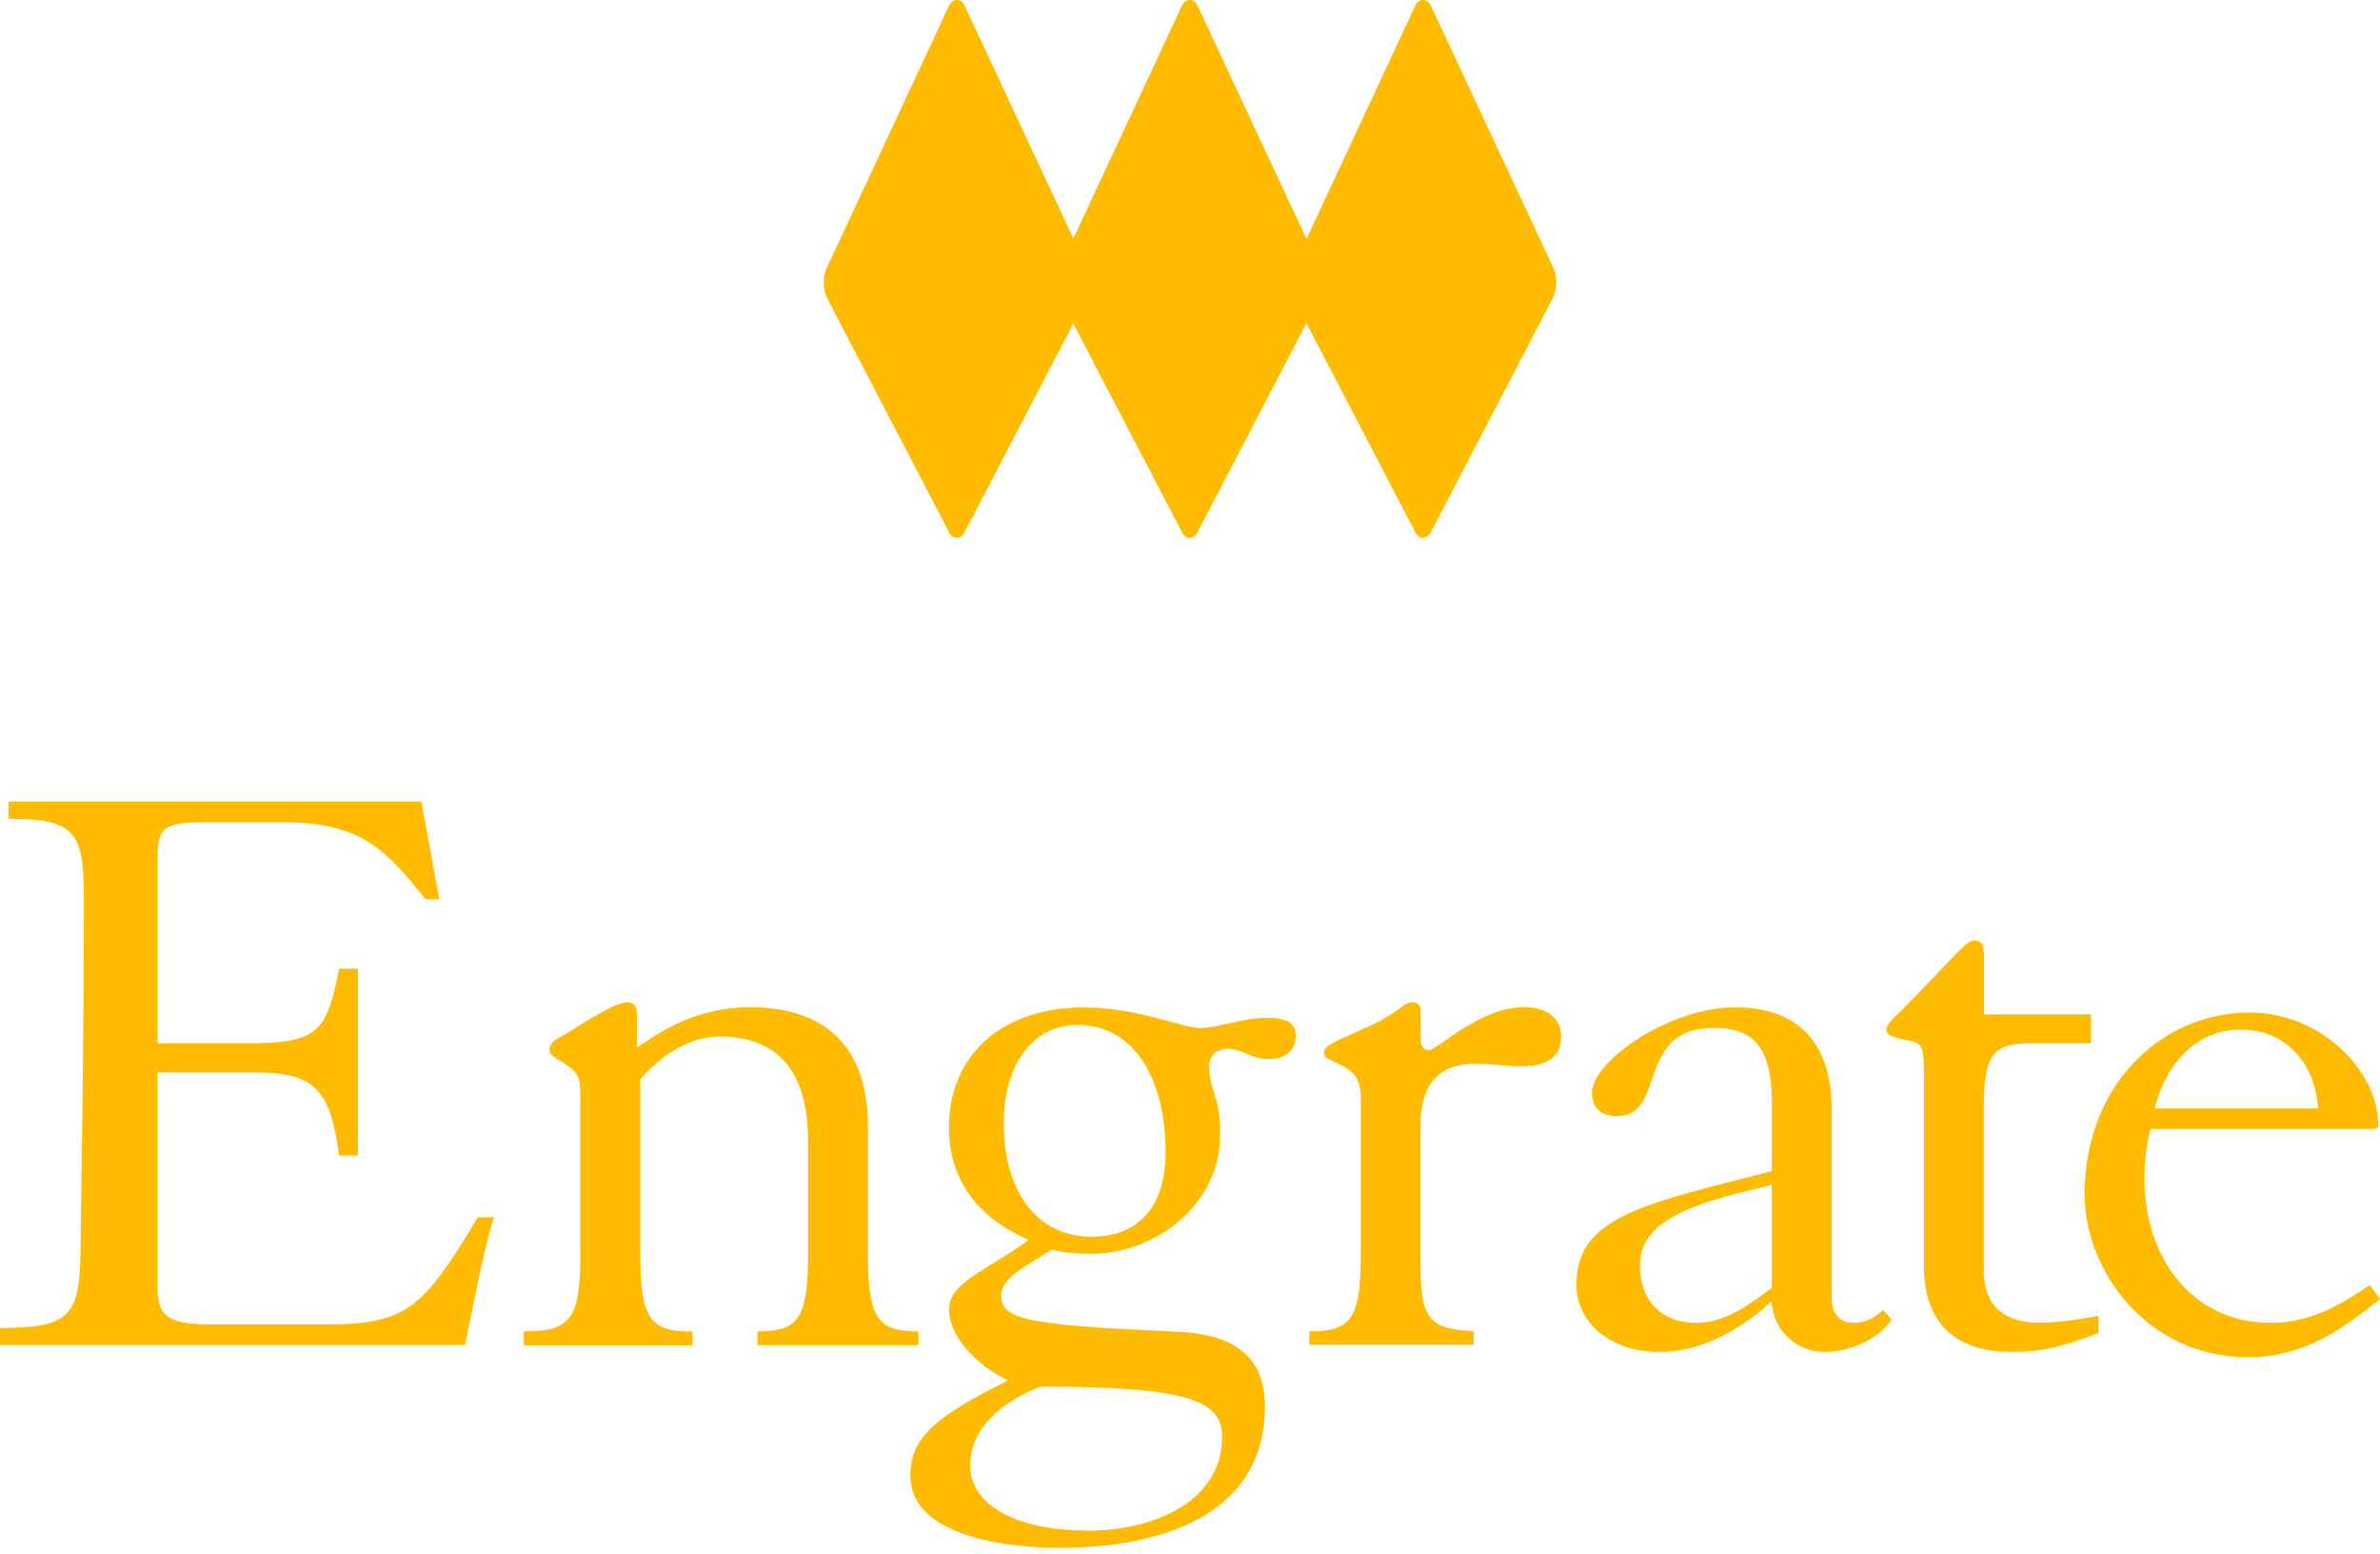
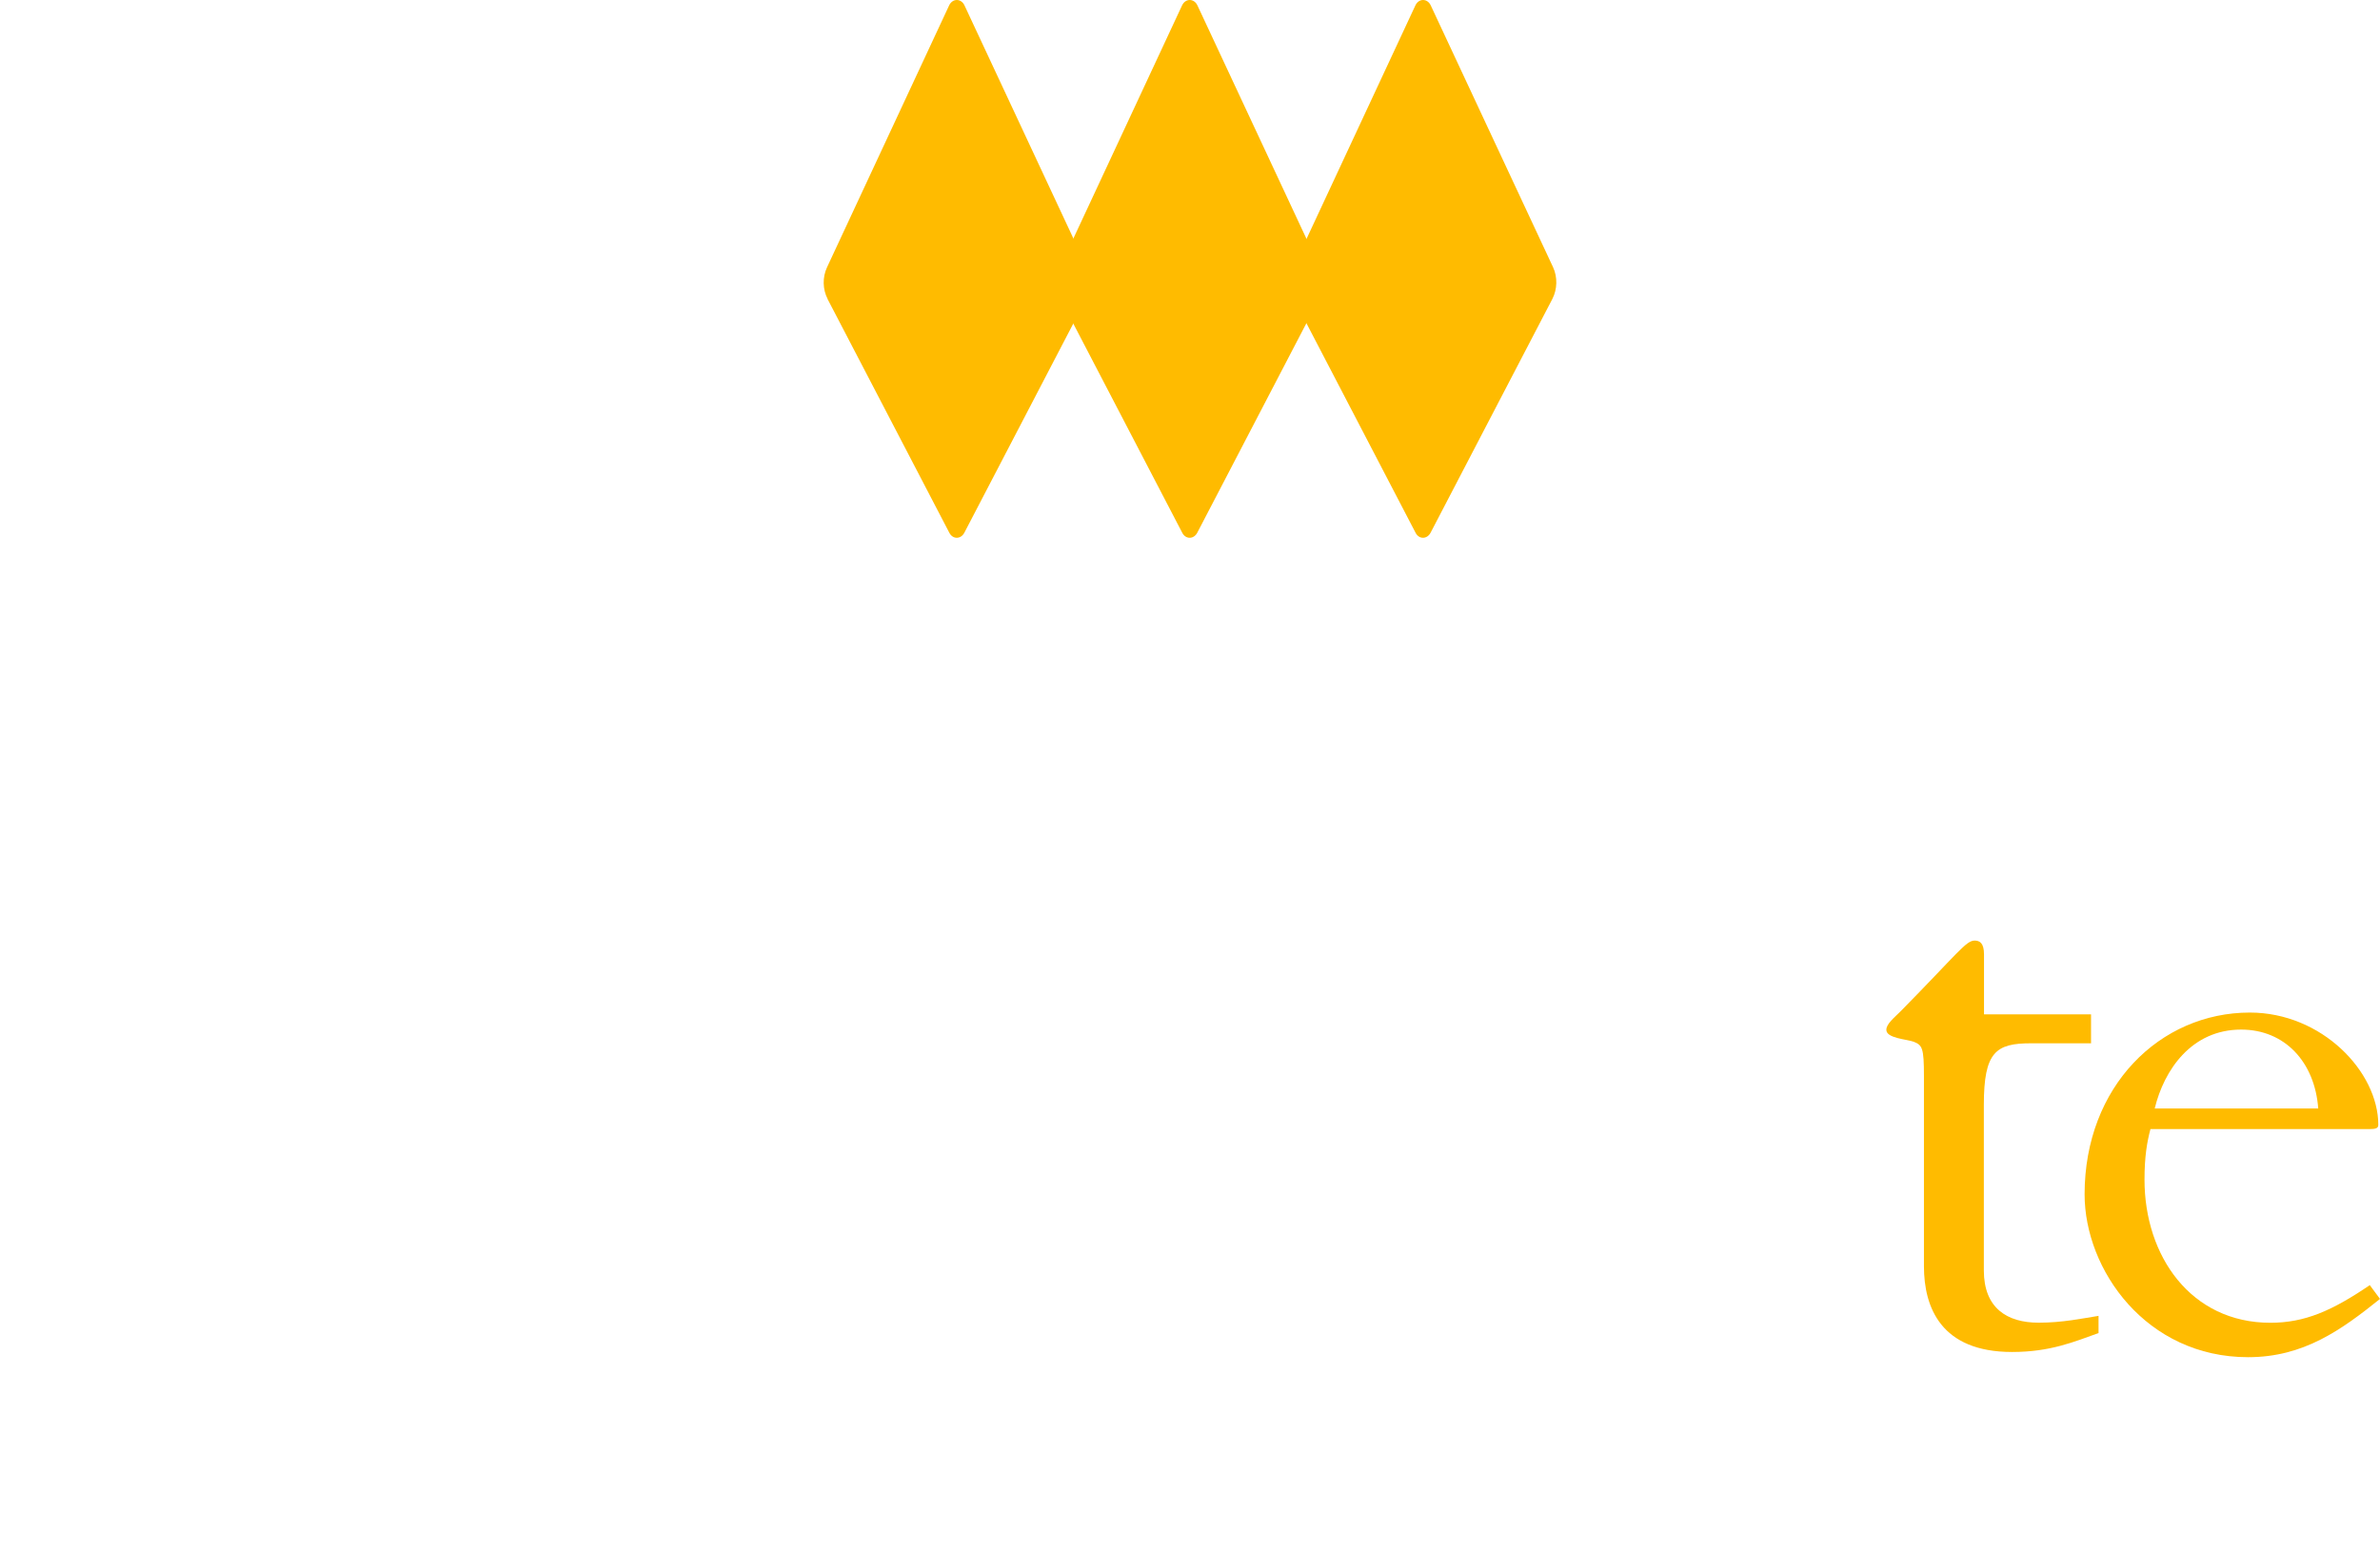
<svg xmlns="http://www.w3.org/2000/svg" width="170" height="111" viewBox="0 0 170 111" fill="none">
-   <path d="M0 94.833C5.02 94.833 5.688 93.982 5.749 89.322C5.87 81.366 5.992 72.789 5.992 63.981C5.992 59.334 5.263 58.47 0.608 58.47V57.241H30.093L31.382 64.224H30.397C27.59 60.733 25.876 58.713 20.127 58.713H14.864C11.802 58.713 11.255 59.017 11.255 61.159V74.504H17.55C22.813 74.504 23.299 73.714 24.223 69.176H25.572V82.522H24.223C23.555 77.74 22.509 76.585 18.11 76.585H11.255V92.011C11.255 94.091 12.178 94.578 15.168 94.578H23.239C29.048 94.578 30.215 93.471 34.129 86.926H35.295C34.688 88.519 33.703 93.726 33.217 96.05H0V94.821V94.833Z" fill="#FFBB00" />
-   <path d="M37.419 95.078C40.725 95.078 41.455 94.227 41.455 89.567V78.119C41.455 76.708 41.151 76.465 39.984 75.735C39.498 75.431 39.255 75.309 39.255 74.944C39.255 74.457 39.619 74.275 40.3 73.898C42.378 72.608 44.031 71.574 44.821 71.574C45.125 71.574 45.49 71.757 45.49 72.304V74.81C47.143 73.703 49.646 71.927 53.621 71.927C57.231 71.927 61.995 73.277 61.995 80.443V89.567C61.995 94.215 62.724 95.078 65.605 95.078V96.064H54.107V95.078C56.987 95.078 57.717 94.227 57.717 89.567V81.489C57.717 76.526 55.578 74.019 51.36 74.019C48.856 74.019 46.717 75.917 45.733 77.085V89.579C45.733 94.227 46.462 95.091 49.464 95.091V96.076H37.419V95.091V95.078Z" fill="#FFBB00" />
-   <path d="M77.87 89.535C76.521 89.535 75.792 89.413 75.124 89.231C73.531 90.338 71.514 91.129 71.514 92.54C71.514 94.255 73.41 94.62 84.118 95.107C88.517 95.289 90.353 97.187 90.353 100.436C90.353 108.392 82.586 110.533 75.731 110.533C71.088 110.533 65.023 109.426 65.023 105.387C65.023 102.504 67.102 101.044 72 98.586C69.496 97.358 67.782 95.277 67.782 93.501C67.782 91.542 70.724 90.618 73.471 88.537C70.043 87.065 67.782 84.438 67.782 80.52C67.782 75.192 71.757 71.943 77.384 71.943C81.237 71.943 84.543 73.415 85.698 73.415C86.986 73.415 88.76 72.686 90.474 72.686C91.884 72.686 92.552 73.05 92.552 73.975C92.552 75.021 91.823 75.63 90.596 75.63C89.368 75.63 88.7 74.9 87.715 74.9C86.864 74.9 86.366 75.386 86.366 76.189C86.366 77.844 87.156 78.148 87.156 81.031C87.156 86.056 82.513 89.547 77.858 89.547L77.87 89.535ZM77.627 109.317C82.586 109.317 87.29 107.115 87.29 102.638C87.29 100.071 85.151 99.024 74.321 99.024C71.939 99.937 69.302 101.774 69.302 104.657C69.302 107.723 73.094 109.304 77.615 109.304L77.627 109.317ZM76.959 73.196C73.714 73.196 71.696 76.08 71.696 80.24C71.696 84.766 73.835 88.318 77.992 88.318C81.237 88.318 83.255 86.238 83.255 82.321C83.255 77.175 81.115 73.196 76.959 73.196Z" fill="#FFBB00" />
-   <path d="M93.532 95.078C96.473 95.078 97.202 94.227 97.202 89.567V78.667C97.202 77.195 96.898 76.587 95.732 76.039C94.881 75.613 94.565 75.552 94.565 75.187C94.565 74.701 95.051 74.518 97.385 73.472C100.071 72.304 100.192 71.574 100.873 71.574C101.298 71.574 101.481 71.817 101.481 72.243V74.263C101.481 74.749 101.724 74.993 102.088 74.993C102.635 74.993 105.698 71.927 108.822 71.927C110.475 71.927 111.508 72.657 111.508 74.068C111.508 75.175 110.839 76.148 108.688 76.148C107.898 76.148 106.427 75.966 105.321 75.966C103.121 75.966 101.468 77.073 101.468 80.37V90.407C101.468 94.203 102.137 94.932 105.261 95.054V96.04H93.52V95.054L93.532 95.078Z" fill="#FFBB00" />
-   <path d="M126.556 78.675C126.556 74.454 124.964 73.408 122.4 73.408C116.772 73.408 119.094 79.709 115.484 79.709C114.439 79.709 113.71 79.162 113.71 78.055C113.71 75.792 119.215 71.936 123.919 71.936C128.015 71.936 130.835 74.016 130.835 79.284V92.69C130.835 94.102 131.685 94.466 132.366 94.466C133.29 94.466 133.898 94.102 134.505 93.554L135.113 94.223C134.262 95.574 132.172 96.547 130.336 96.547C128.501 96.547 126.666 95.196 126.544 92.934C123.664 95.561 120.856 96.547 118.535 96.547C115.047 96.547 112.604 94.466 112.604 91.766C112.604 87.544 116.092 86.315 123.251 84.478L126.556 83.627V78.663V78.675ZM126.556 84.612L124.113 85.221C119.531 86.388 117.137 87.787 117.137 90.367C117.137 92.629 118.425 94.466 121.172 94.466C123.129 94.466 124.904 93.238 126.556 91.96V84.612Z" fill="#FFBB00" />
  <path d="M149.348 74.505H145.07C142.566 74.505 141.703 75.113 141.703 78.909V90.722C141.703 93.41 143.356 94.457 145.616 94.457C147.33 94.457 148.74 94.153 149.895 93.97V95.199C148.181 95.807 146.467 96.549 143.72 96.549C138.64 96.549 137.425 93.362 137.425 90.43V76.841C137.425 74.821 137.303 74.639 136.695 74.395C136.209 74.213 134.739 74.152 134.739 73.544C134.739 73.118 135.286 72.692 135.784 72.193C139.88 68.033 140.427 67.169 141.047 67.169C141.411 67.169 141.715 67.351 141.715 68.154V72.437H149.36V74.517L149.348 74.505Z" fill="#FFBB00" />
  <path d="M153.604 80.631C153.361 81.543 153.179 82.59 153.179 84.244C153.179 89.694 156.485 94.463 162.173 94.463C164.616 94.463 166.572 93.612 169.271 91.775L170 92.76C167.253 94.962 164.555 96.921 160.58 96.921C153.3 96.921 148.9 90.68 148.9 85.29C148.9 77.577 154.285 72.31 160.702 72.31C165.843 72.31 169.878 76.531 169.878 80.327C169.878 80.57 169.696 80.631 169.271 80.631H153.616H153.604ZM165.588 79.159C165.345 75.85 163.206 73.526 160.082 73.526C156.533 73.526 154.576 76.409 153.908 79.159H165.588Z" fill="#FFBB00" />
  <path d="M59.107 21.345L67.81 38.048C68.053 38.523 68.624 38.523 68.879 38.048L77.582 21.345C77.934 20.663 77.958 19.788 77.63 19.082L68.891 0.383C68.648 -0.128 68.04 -0.128 67.797 0.383L59.071 19.094C58.743 19.8 58.755 20.663 59.119 21.357L59.107 21.345Z" fill="#FFBB00" />
-   <path d="M75.745 21.345L84.447 38.048C84.69 38.523 85.261 38.523 85.516 38.048L94.219 21.345C94.571 20.663 94.596 19.788 94.267 19.082L85.529 0.383C85.285 -0.128 84.678 -0.128 84.435 0.383L75.708 19.094C75.38 19.8 75.392 20.663 75.757 21.357L75.745 21.345Z" fill="#FFBB00" />
+   <path d="M75.745 21.345L84.447 38.048C84.69 38.523 85.261 38.523 85.516 38.048L94.219 21.345C94.571 20.663 94.596 19.788 94.267 19.082L85.529 0.383C85.285 -0.128 84.678 -0.128 84.435 0.383L75.708 19.094L75.745 21.345Z" fill="#FFBB00" />
  <path d="M92.411 21.345L101.113 38.048C101.356 38.523 101.927 38.523 102.182 38.048L110.885 21.345C111.237 20.663 111.262 19.788 110.933 19.082L102.195 0.383C101.952 -0.128 101.344 -0.128 101.101 0.383L92.374 19.094C92.046 19.8 92.058 20.663 92.423 21.357L92.411 21.345Z" fill="#FFBB00" />
</svg>